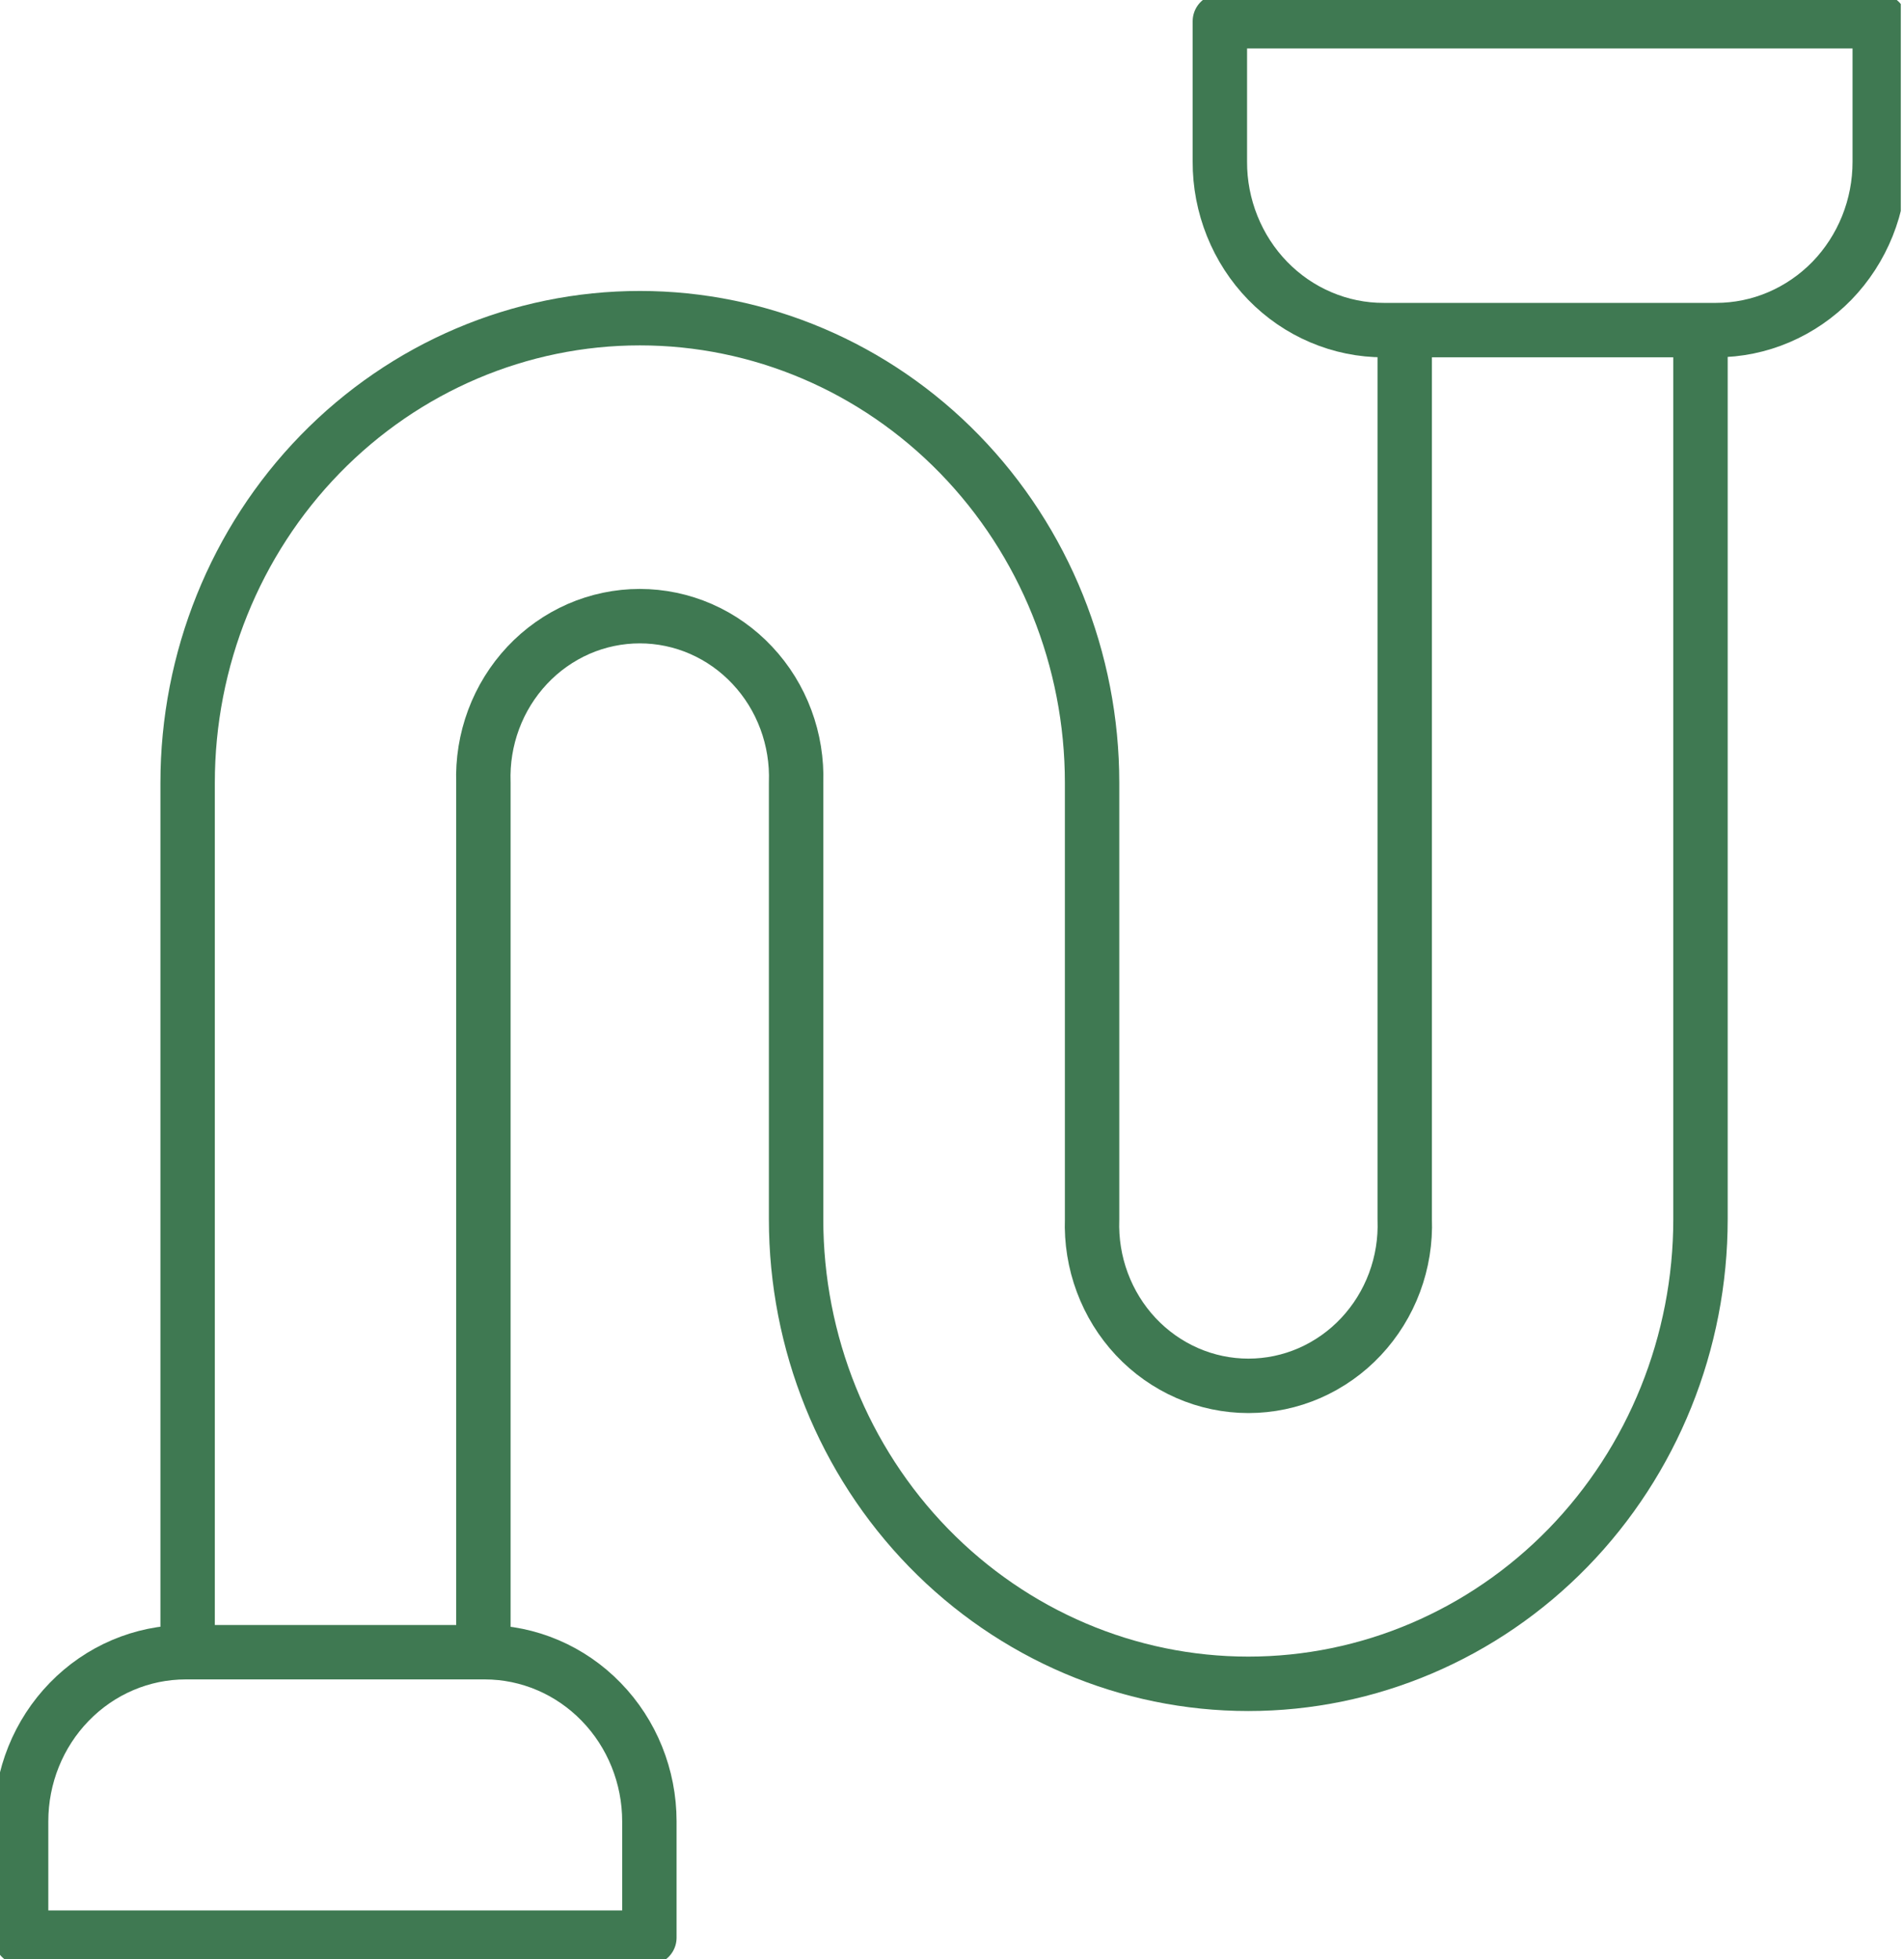
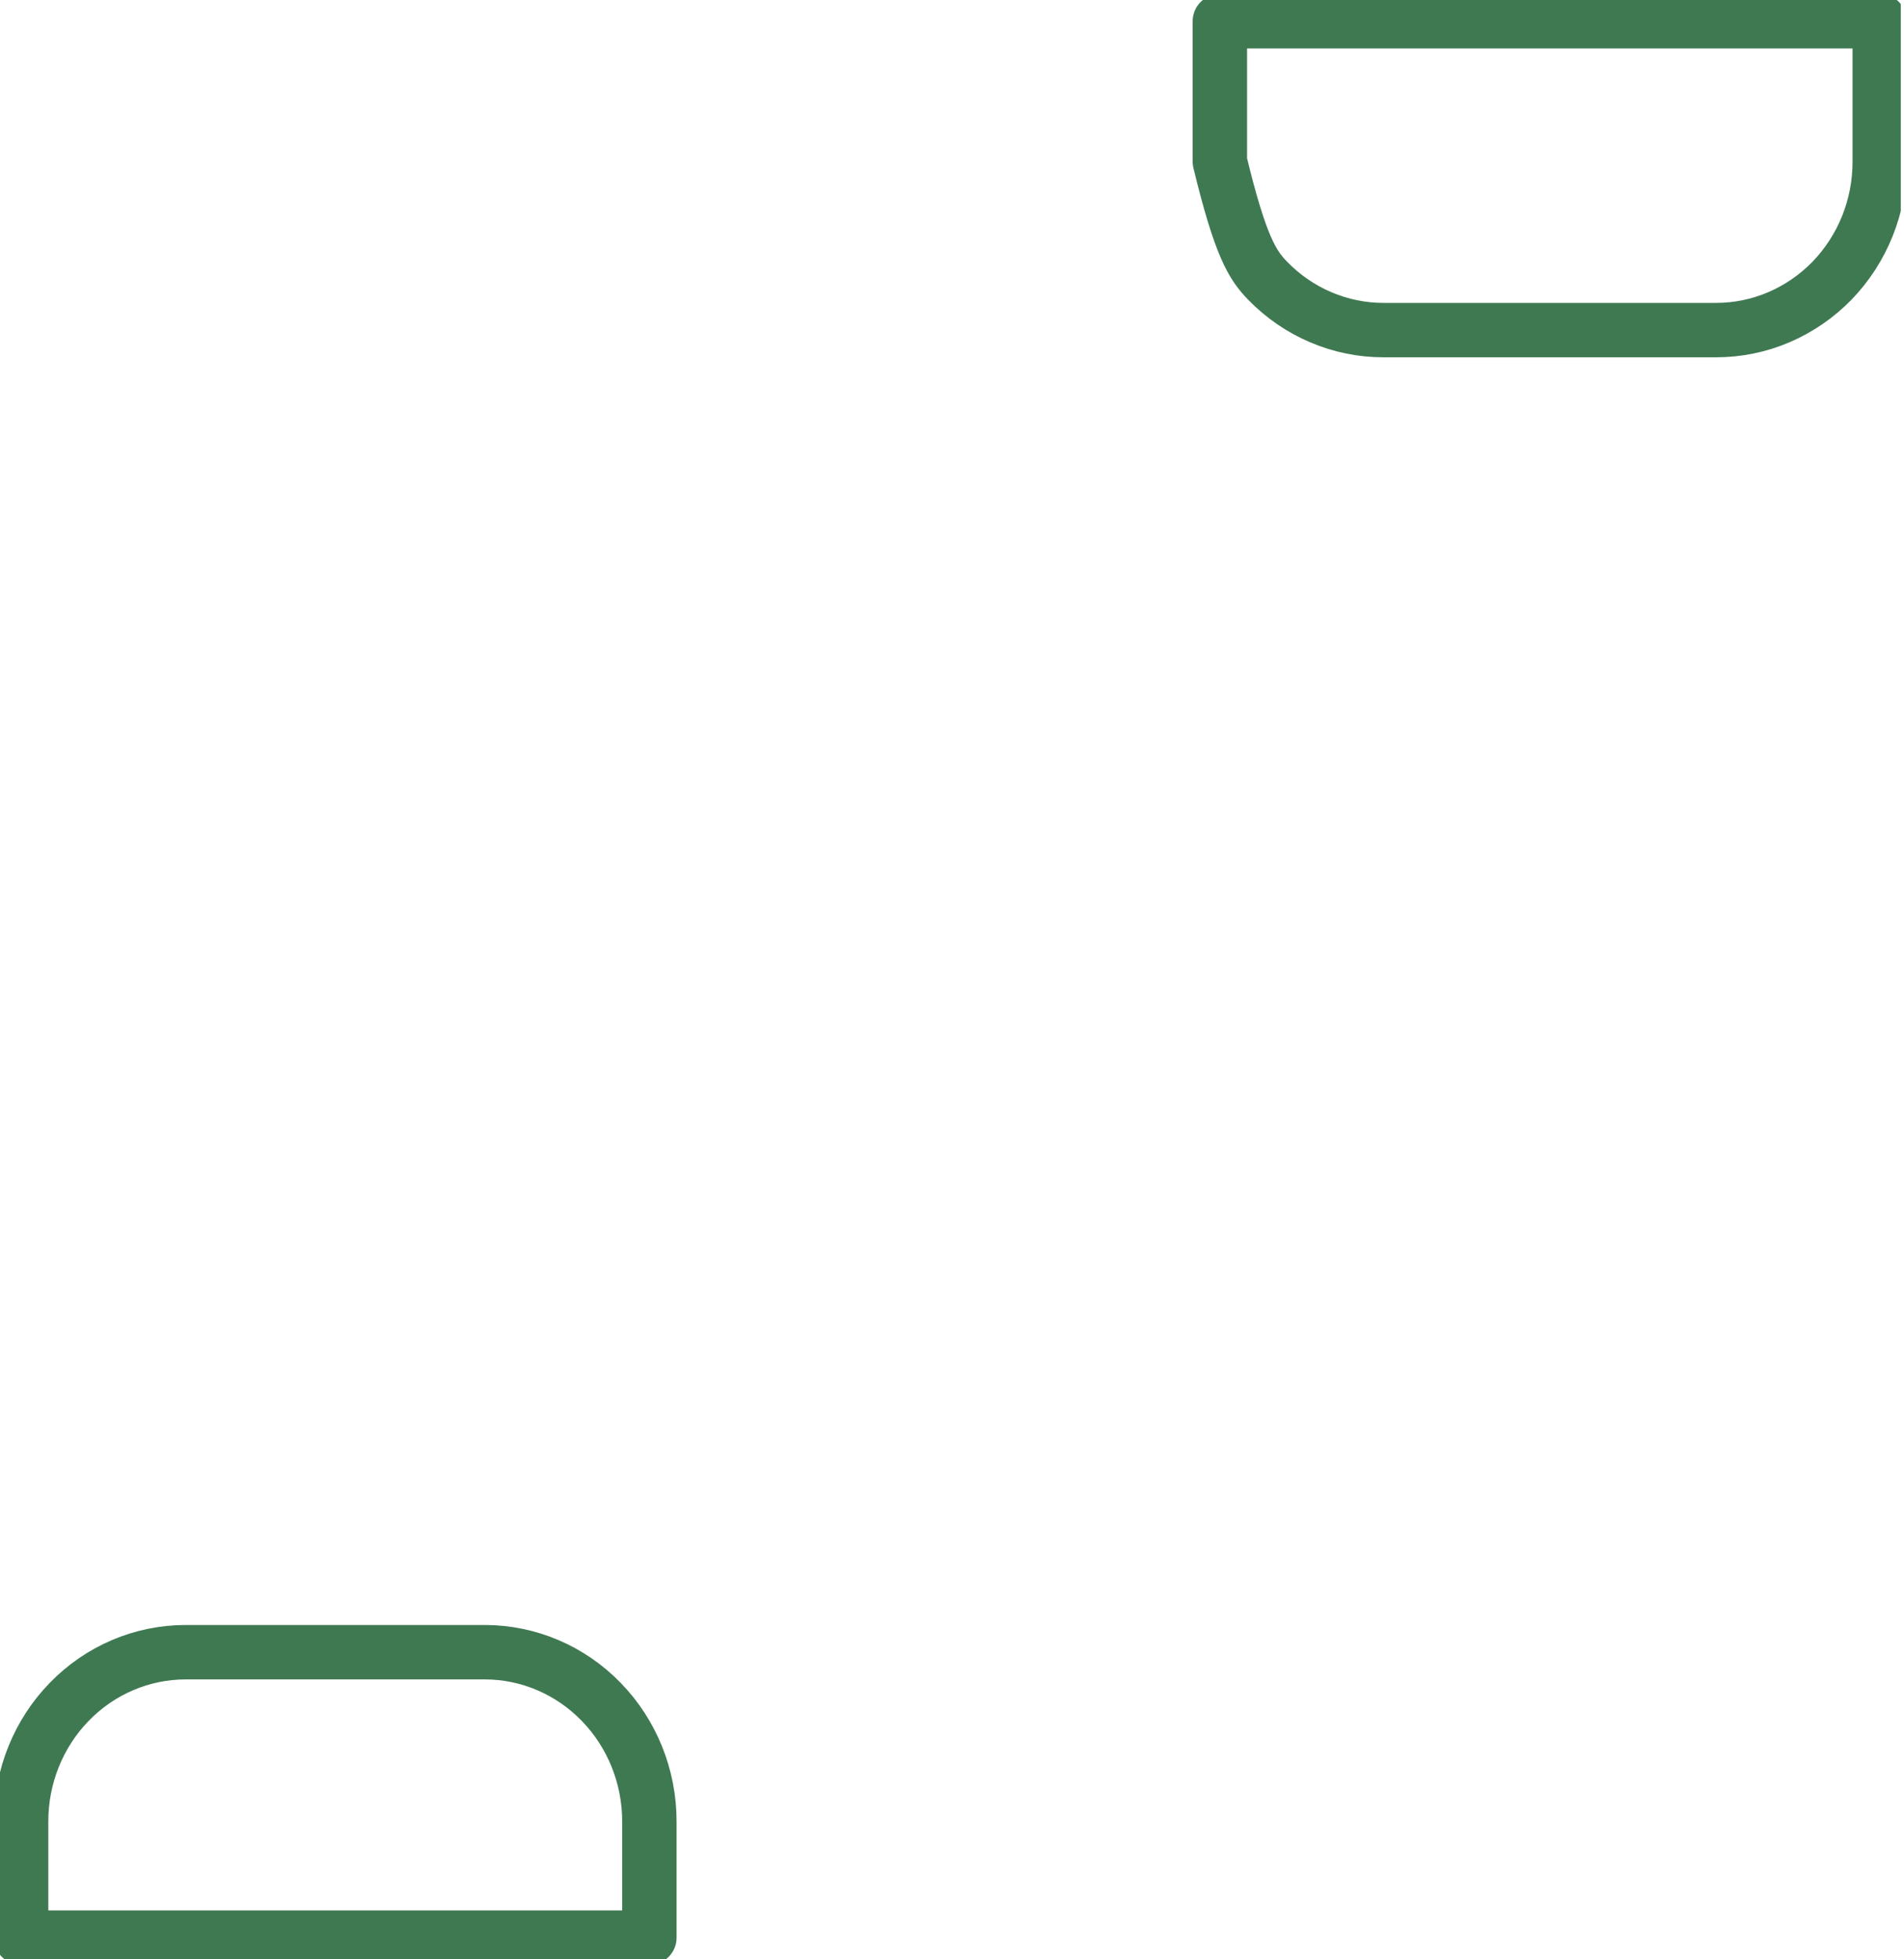
<svg xmlns="http://www.w3.org/2000/svg" width="35" height="36" viewBox="0 0 35 36" fill="none">
  <g clip-path="url(#clip0_1_162)">
-     <path d="M8.886 30.341V14.383C8.872 13.986 8.936 13.59 9.074 13.22C9.212 12.849 9.422 12.511 9.69 12.225C9.958 11.939 10.28 11.712 10.635 11.556C10.991 11.401 11.374 11.321 11.76 11.321C12.147 11.321 12.529 11.401 12.885 11.556C13.241 11.712 13.562 11.939 13.83 12.225C14.099 12.511 14.308 12.849 14.446 13.22C14.584 13.59 14.648 13.986 14.634 14.383V22.401C14.634 24.666 15.51 26.837 17.069 28.438C18.628 30.038 20.742 30.938 22.947 30.938C25.151 30.938 27.266 30.038 28.825 28.438C30.384 26.837 31.259 24.666 31.259 22.401V6.24" stroke="#3F7952" stroke-linecap="round" stroke-linejoin="round" />
-     <path d="M25.822 6.24V22.401C25.837 22.798 25.773 23.194 25.635 23.564C25.497 23.935 25.287 24.273 25.019 24.559C24.751 24.845 24.429 25.072 24.073 25.228C23.718 25.383 23.335 25.463 22.949 25.463C22.562 25.463 22.18 25.383 21.824 25.228C21.468 25.072 21.146 24.845 20.878 24.559C20.61 24.273 20.401 23.935 20.263 23.564C20.125 23.194 20.061 22.798 20.075 22.401V14.383C20.075 12.118 19.199 9.947 17.64 8.346C16.081 6.745 13.967 5.846 11.762 5.846C9.557 5.846 7.443 6.745 5.884 8.346C4.325 9.947 3.449 12.118 3.449 14.383V30.341" stroke="#3F7952" stroke-linecap="round" stroke-linejoin="round" />
    <path d="M0.388 35.602V33.465C0.388 32.641 0.706 31.851 1.273 31.269C1.839 30.686 2.608 30.358 3.41 30.357H8.914C9.716 30.358 10.485 30.686 11.051 31.269C11.618 31.851 11.937 32.641 11.937 33.465V35.602H0.388Z" stroke="#3F7952" stroke-linecap="round" stroke-linejoin="round" />
-     <path d="M25.435 6.065H31.546C31.942 6.065 32.334 5.985 32.699 5.829C33.064 5.673 33.396 5.445 33.676 5.158C33.955 4.87 34.176 4.529 34.327 4.153C34.478 3.777 34.555 3.375 34.554 2.969V0.39H22.424V2.969C22.422 3.375 22.5 3.778 22.651 4.154C22.802 4.53 23.023 4.871 23.303 5.159C23.583 5.447 23.915 5.675 24.281 5.83C24.647 5.986 25.039 6.066 25.435 6.065Z" stroke="#3F7952" stroke-linecap="round" stroke-linejoin="round" />
+     <path d="M25.435 6.065H31.546C31.942 6.065 32.334 5.985 32.699 5.829C33.064 5.673 33.396 5.445 33.676 5.158C33.955 4.87 34.176 4.529 34.327 4.153C34.478 3.777 34.555 3.375 34.554 2.969V0.39H22.424V2.969C22.802 4.53 23.023 4.871 23.303 5.159C23.583 5.447 23.915 5.675 24.281 5.83C24.647 5.986 25.039 6.066 25.435 6.065Z" stroke="#3F7952" stroke-linecap="round" stroke-linejoin="round" />
  </g>
  <defs>
    <clipPath id="clip0_1_162">
      <rect width="34.941" height="36" fill="white" transform="matrix(1 0 0 -1 0 36)" />
    </clipPath>
  </defs>
</svg>